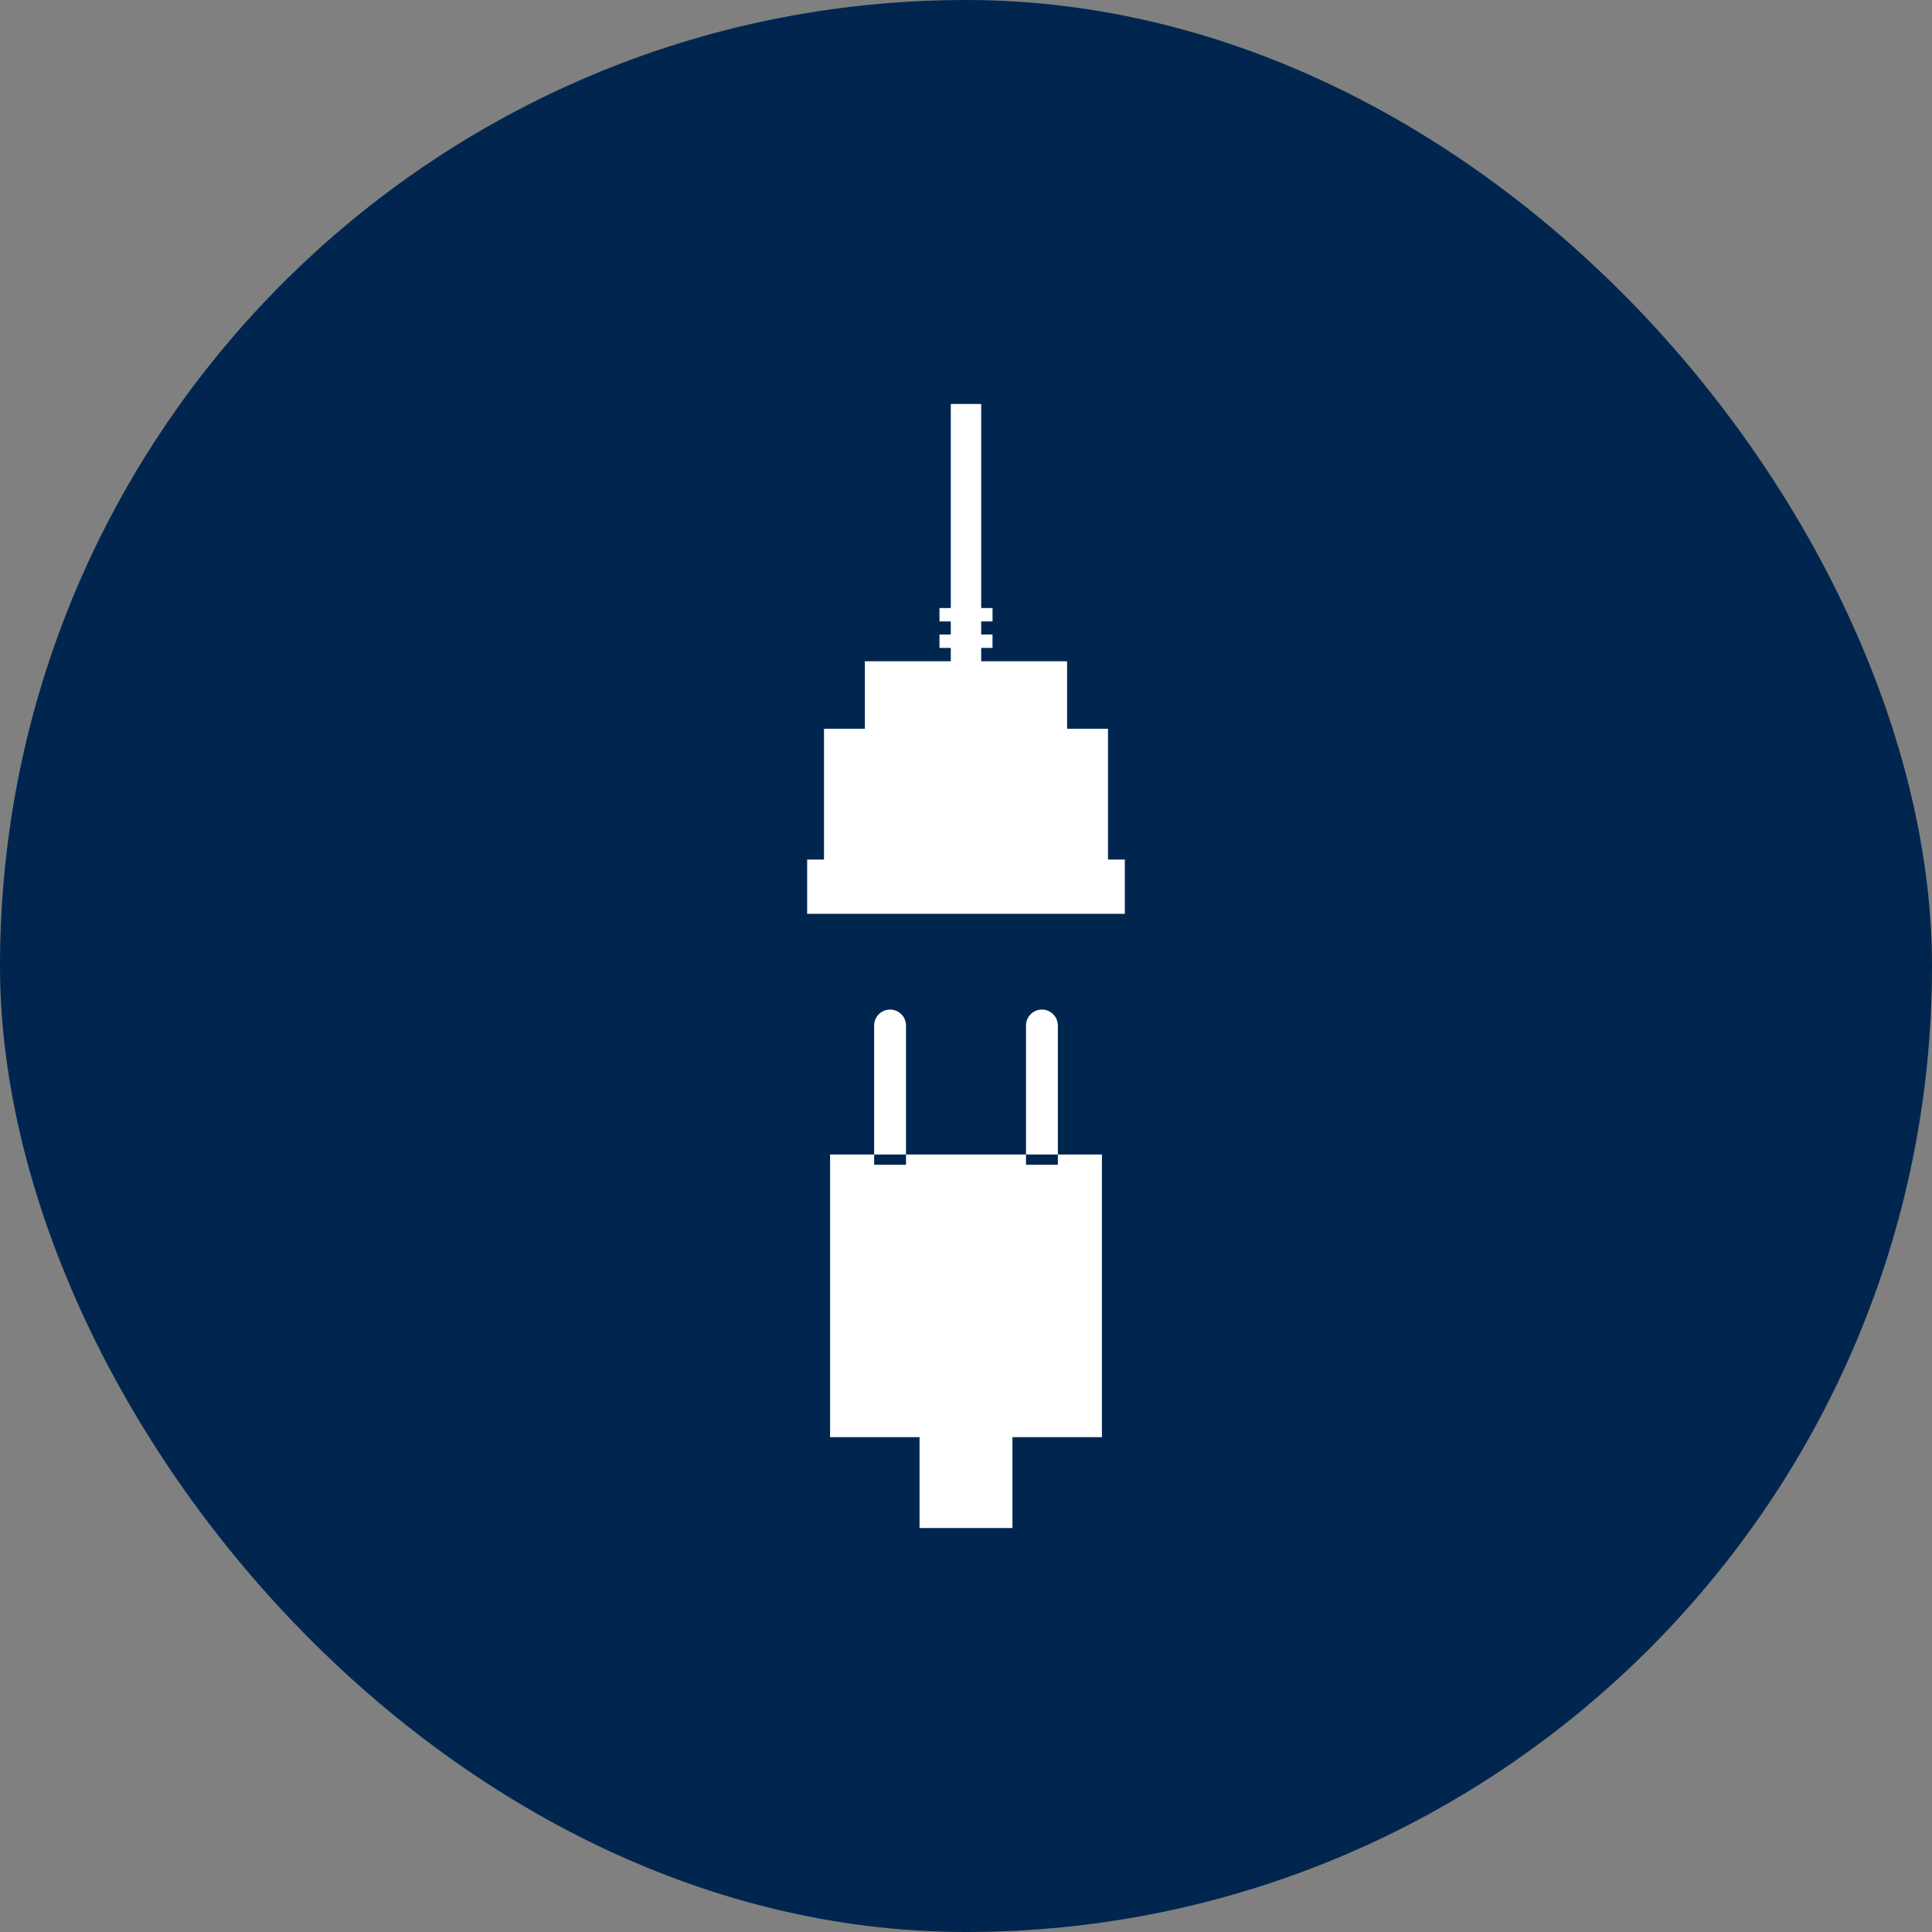
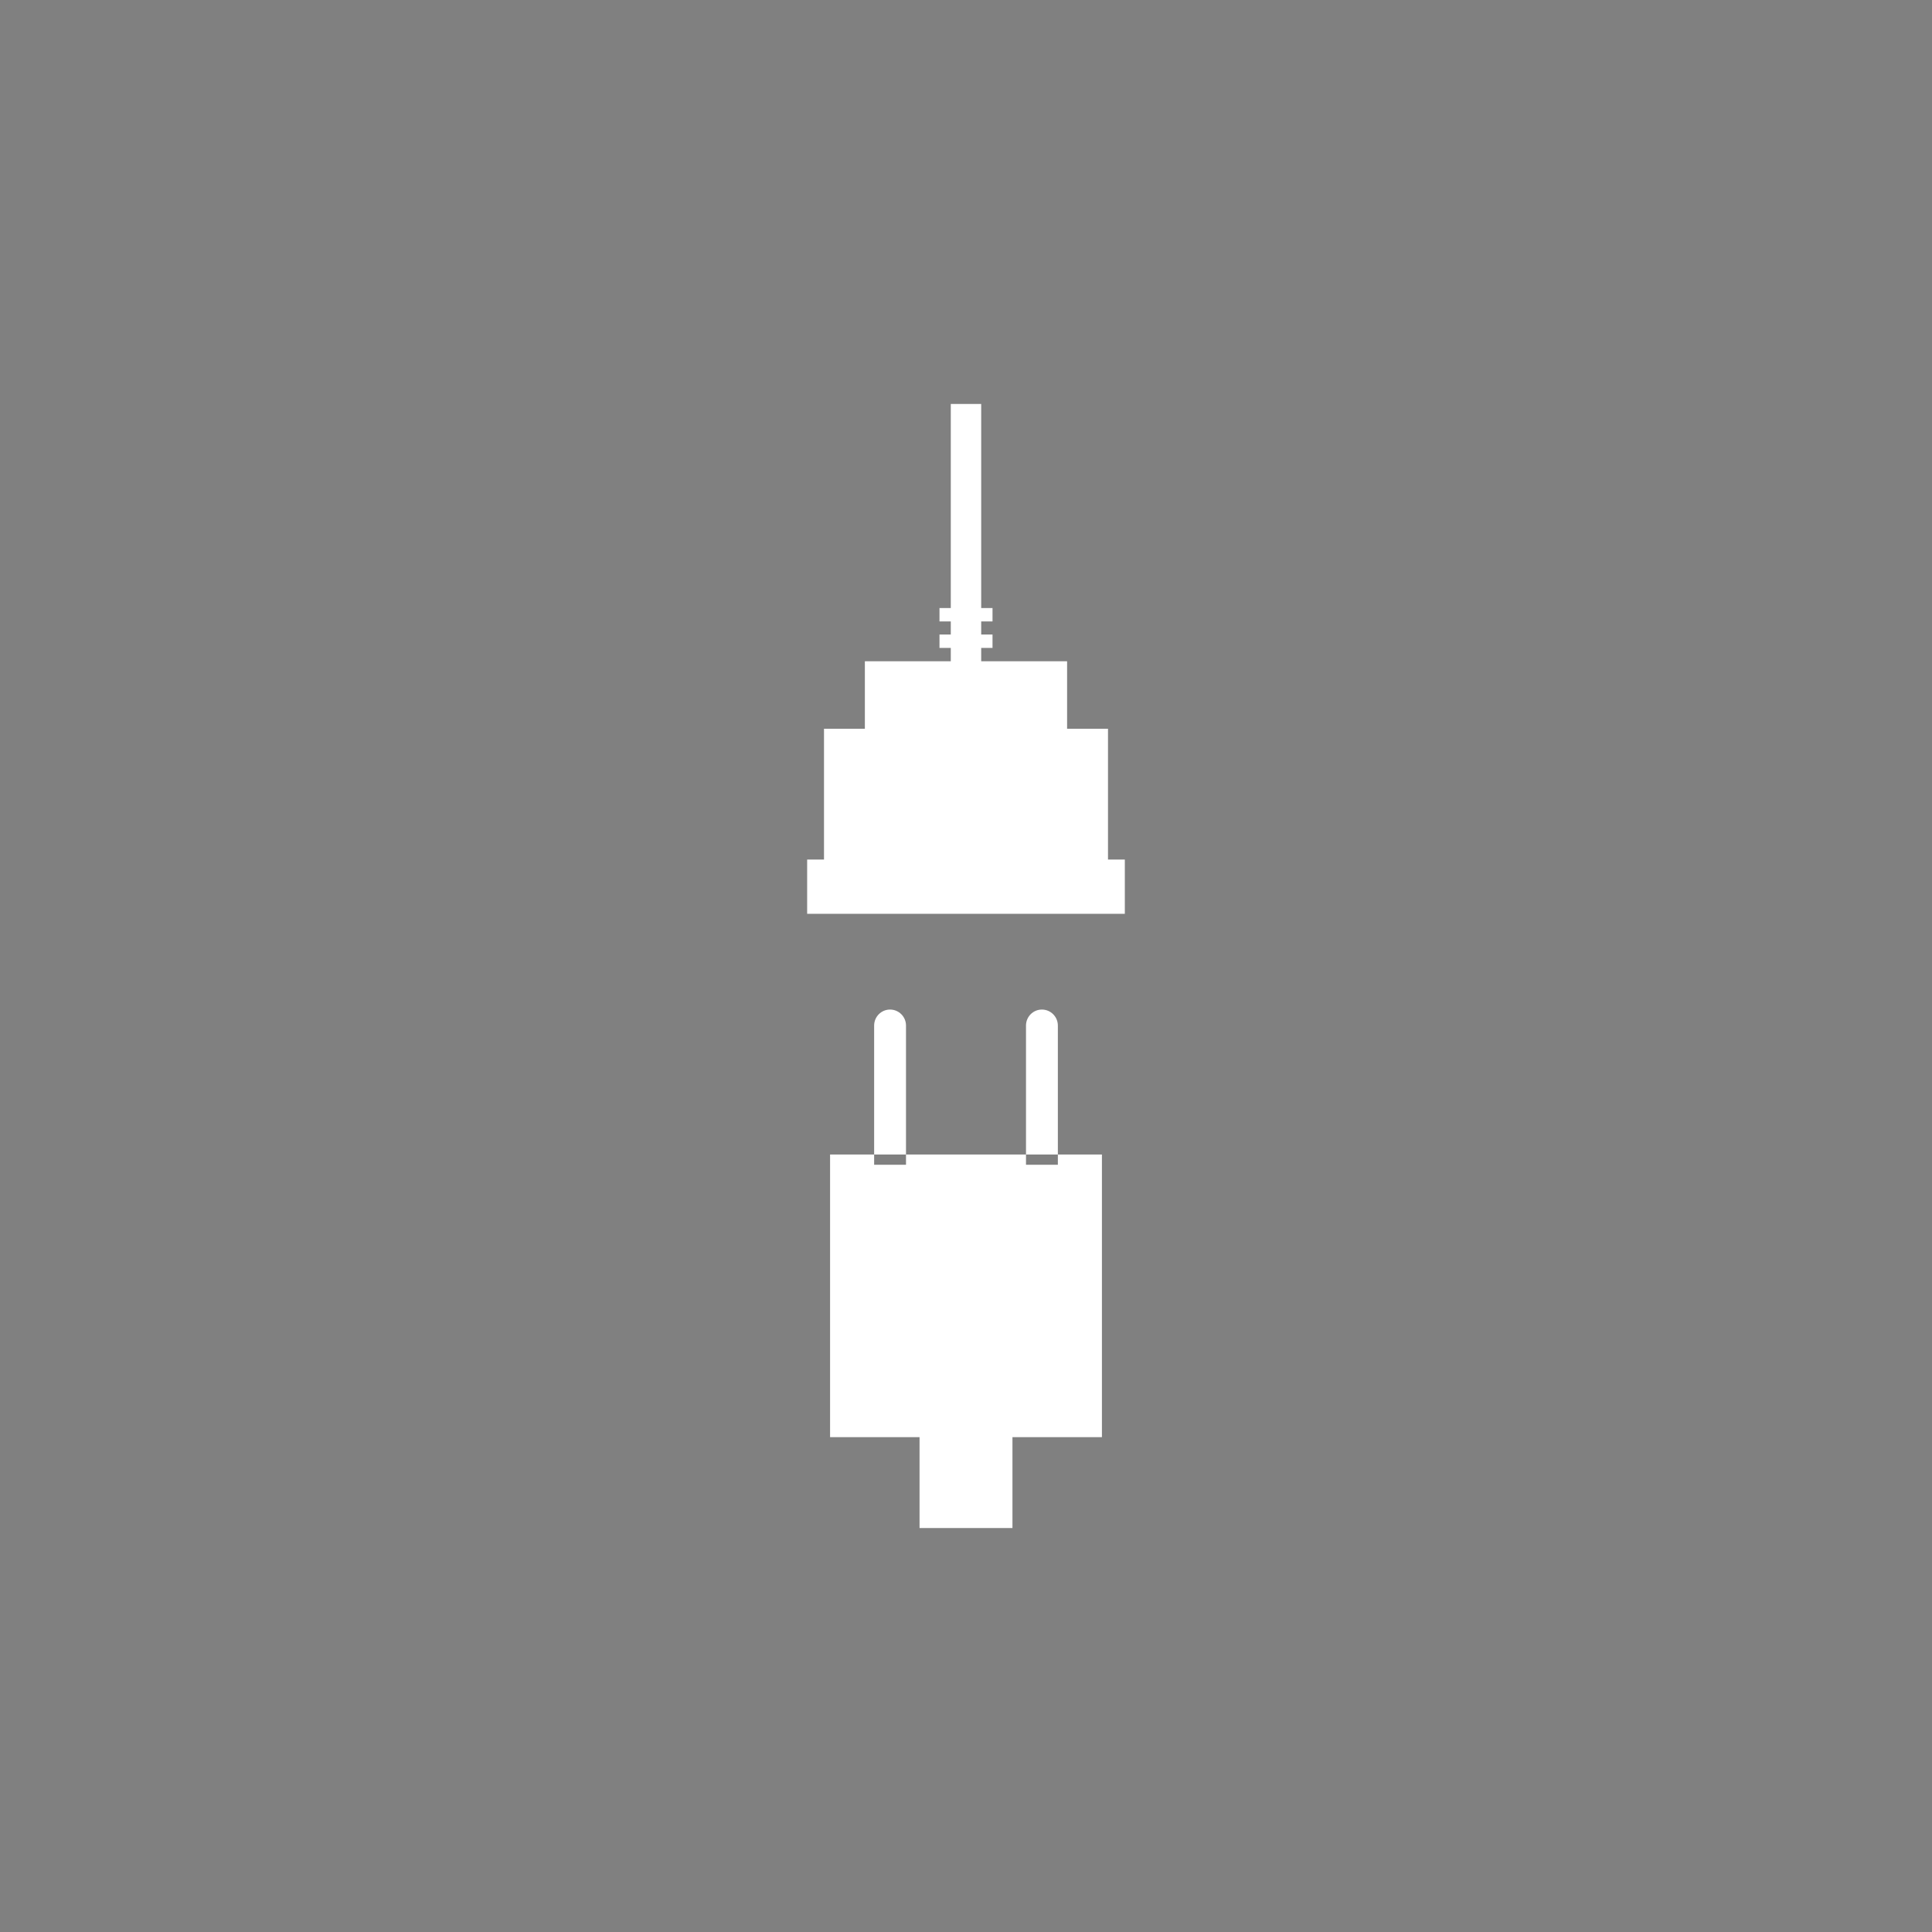
<svg xmlns="http://www.w3.org/2000/svg" width="110" height="110" viewBox="0 0 110 110" fill="none">
  <rect x="0" y="0" width="110" height="110" fill="#808080" stroke="none" />
-   <rect width="110" height="110" rx="55" fill="#00264F" />
  <g clip-path="url(#clip0_902_2498)">
-     <path d="M49.77 58.391C49.77 57.887 50.175 57.48 50.676 57.48C51.176 57.48 51.584 57.887 51.584 58.391V65.733H49.77V58.391Z" fill="white" />
+     <path d="M49.77 58.391C49.77 57.887 50.175 57.48 50.676 57.48C51.176 57.48 51.584 57.887 51.584 58.391V65.733H49.77Z" fill="white" />
    <path d="M58.416 58.391C58.416 57.887 58.822 57.48 59.322 57.48C59.821 57.48 60.23 57.887 60.23 58.391V65.733H58.416V58.391Z" fill="white" />
    <path d="M49.77 66.318H51.584V65.733H58.416V66.318H60.23V65.733H62.739V81.826H57.645V87H52.355V81.826H47.261V65.733H49.77V66.318Z" fill="white" />
    <path d="M46.915 48.939V41.493H49.242V37.648H54.134V36.889H53.49V36.126H54.134V35.383H53.49V34.62H54.134V23H55.865V34.62H56.51V35.383H55.865V36.126H56.51V36.889H55.865V37.648H60.756V41.493H63.085V48.939H64.043V52.029H45.956V48.939H46.915Z" fill="white" />
  </g>
  <defs>
    <clipPath id="clip0_902_2498">
      <rect width="18.087" height="64" fill="white" transform="matrix(-1 0 0 1 64.043 23)" />
    </clipPath>
  </defs>
</svg>